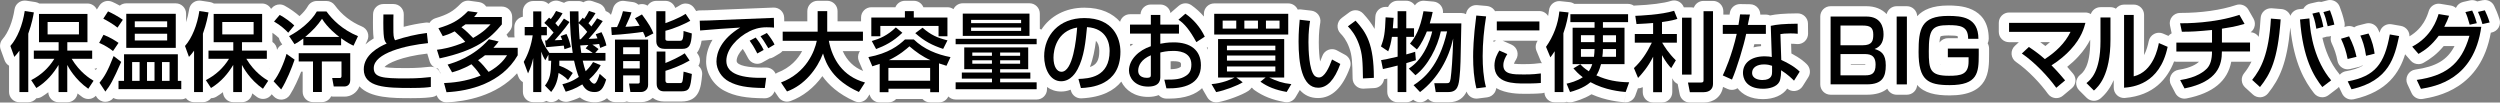
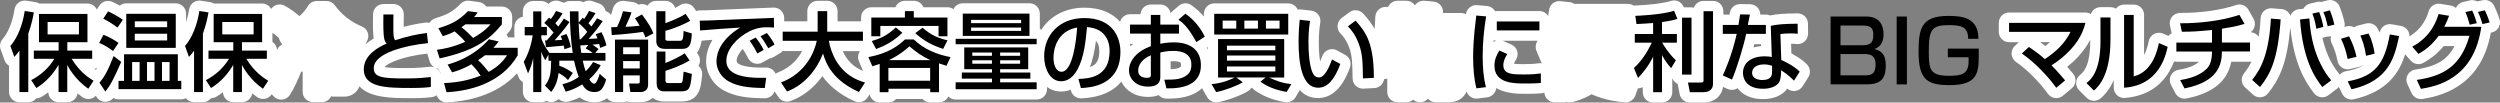
<svg xmlns="http://www.w3.org/2000/svg" id="_レイヤー_2" data-name="レイヤー 2" viewBox="0 0 725.8 29.77">
  <rect x="0" y="0" width="725.8" height="29.77" fill="#808080" stroke="none" />
  <defs>
    <style>
      .cls-1 {
        fill: #fff;
      }
    </style>
  </defs>
  <g id="logo_text" data-name="logo+text">
    <g>
      <g>
        <path class="cls-1" d="M390.54,15.93l-2.4-1.3c-.44-.24-.94-.36-1.43-.36-.36,0-.72.06-1.06.2-.82.31-1.46.96-1.75,1.78-.23.64-.45,1.17-.64,1.6-.22-1.31-.39-3.18-.39-5.62,0-2.94.27-4.65.44-5.68.13-.81-.08-1.63-.57-2.29-.49-.65-1.23-1.07-2.05-1.17l-3.02-.35c-.12-.01-.23-.02-.34-.02-.19,0-.39.02-.58.06-.47-1.05-1.51-1.79-2.74-1.79h-21.49c-1.66,0-3,1.34-3,3v.81c-1.08-1.25-2.31-2.37-3.64-3.3-.52-.36-1.12-.54-1.71-.54-.7,0-1.4.25-1.96.73l-2.03,1.75c-.13.11-.25.23-.36.36-.24-1.42-1.47-2.49-2.96-2.49h-2.75c-1.6,0-2.9,1.25-3,2.82h-3.05c-1.38,0-2.53.93-2.88,2.2-2.13-2.41-5.47-4.1-10.38-4.1-5.46,0-9.94,2.45-12.46,6.36-.15-.08-.3-.14-.46-.19V3.95c0-1.66-1.34-3-3-3h-19.37c-1.19,0-2.22.7-2.7,1.71-.49-.35-1.09-.56-1.74-.56h-6.99c-.45-1.1-1.52-1.87-2.78-1.87h-2.57c-1.26,0-2.34.77-2.78,1.87h-6.97c-1.66,0-3,1.34-3,3v1.1h-6.82v-2.97c0-1.66-1.34-3-3-3h-2.78c-1.66,0-3,1.34-3,3v2.97h-6.7l-.02-1.05c-.01-.81-.35-1.57-.94-2.13-.56-.53-1.3-.82-2.06-.82-.04,0-.08,0-.12,0-2.58.1-14.07.55-16.21.65l-.84.04c-1.46.07-2.97.13-4.35.13-.35,0-.69.07-1.02.19l-.57-.85c-.58-.87-1.53-1.34-2.5-1.34-.56,0-1.13.16-1.64.49-.39.26-.86.52-1.38.79-.4-1.19-1.52-2.05-2.85-2.05h-2.65c-1.07,0-2,.56-2.54,1.4-.48-.31-1.05-.47-1.62-.47-.34,0-.69.06-1.03.18-.45-.41-1.02-.68-1.63-.76l-2.47-.33c-.13-.02-.26-.03-.39-.03-1.37,0-2.58.94-2.91,2.3-.12.51-.33,1.12-.57,1.77-.28-.37-.64-.68-1.07-.89l-.48-.23c-.03-.13-.07-.27-.11-.39-.31-.85-.98-1.51-1.84-1.81l-1.88-.65c-.32-.11-.65-.17-.98-.17-.58,0-1.16.17-1.64.49-.43-.23-.91-.36-1.43-.36h-2.5c-.63,0-1.21.19-1.69.52l-1.3-.47c-.33-.12-.68-.18-1.01-.18-.83,0-1.64.35-2.21.97-.54-.52-1.28-.85-2.09-.85h-2.35c-1.66,0-3,1.34-3,3v1.57c-1.41.25-2.47,1.48-2.47,2.95v2.42c0,.21.03.42.07.62h-1.87c-.12-.28-.28-.54-.48-.77.32-.36.64-.74.96-1.12.44-.54.69-1.21.69-1.91v-2.15c0-1.66-1.34-3-3-3h-4.54c-.47-.7-1.23-1.18-2.09-1.3l-2.8-.38c-.13-.02-.27-.03-.4-.03-.8,0-1.58.32-2.15.91-2.13,2.19-3.71,3.1-7.32,4.2-.72.22-1.32.71-1.7,1.35-.25-.07-.51-.11-.77-.11-.12,0-.25,0-.37.02-2.11.26-4.21.67-6.36,1.23,0-1.87.01-2.94.03-3.53.03-.81-.28-1.6-.84-2.18-.56-.58-1.34-.91-2.16-.91h-2.92c-1.64,0-2.97,1.31-3,2.95-.06,3.41-.03,5.54.18,7.04-.9.53-1.69,1.11-2.38,1.73l.54-1.15c.35-.74.38-1.59.08-2.36-.29-.76-.89-1.37-1.65-1.69-3.22-1.34-5.87-3.42-7.88-6.17-.56-.78-1.47-1.23-2.42-1.23h-2.8c-1.09,0-2.09.59-2.62,1.54-.5.9-1.35,1.89-2.4,2.85-1.11-.97-2.74-2.17-4.33-3.03-.45-.24-.94-.36-1.43-.36-.85,0-1.69.36-2.28,1.05l-.21.25c-.51-.93-1.49-1.57-2.62-1.57h-13.99c-.34-.21-.73-.35-1.13-.42l-2.65-.4c-.15-.02-.3-.03-.45-.03-1.46,0-2.73,1.06-2.96,2.55-.2,1.3-.5,2.56-.88,3.72v-2.47c0-1.66-1.34-3-3-3h-14.37c-.71,0-1.37.25-1.88.66-.9-.49-1.74-.91-2.24-1.12-.38-.16-.78-.24-1.17-.24-.99,0-1.95.49-2.52,1.37l-.73,1.13c-.48-1.03-1.51-1.75-2.72-1.75h-13.99c-.34-.21-.73-.35-1.13-.42l-2.65-.4c-.15-.02-.3-.03-.45-.03-1.46,0-2.73,1.06-2.96,2.55-.55,3.56-1.84,6.78-3.46,8.62-.72.82-.94,1.97-.57,3.01l1.15,3.17c.24.66.7,1.21,1.29,1.56v7.61c0,1.66,1.34,3,3,3h2.57c.97,0,1.83-.46,2.38-1.17.53,0,1.06-.14,1.55-.44.66-.4,1.29-.83,1.89-1.3.05,1.61,1.37,2.91,3,2.91h2.53c1.51,0,2.76-1.11,2.97-2.56.44.37.91.72,1.41,1.07.51.35,1.11.54,1.72.54.19,0,.38-.02.57-.05.62-.12,1.17-.43,1.6-.88l.27.41c.53.81,1.42,1.31,2.39,1.34.04,0,.07,0,.11,0,.91,0,1.77-.41,2.34-1.12.44.25.95.39,1.49.39h18.22c.48,0,.93-.12,1.33-.33.55.71,1.4,1.17,2.37,1.17h2.57c.97,0,1.83-.46,2.38-1.17.53,0,1.06-.14,1.55-.44.66-.4,1.29-.83,1.89-1.3.05,1.61,1.37,2.91,3,2.91h2.53c1.51,0,2.76-1.11,2.97-2.56.44.37.91.72,1.41,1.07.51.35,1.11.54,1.72.54.19,0,.38-.02.57-.05.8-.15,1.5-.62,1.94-1.3v-.02s.58.61.58.61c.57.62,1.37.96,2.2.96.09,0,.18,0,.27-.01.93-.08,1.76-.59,2.26-1.38,1.32-2.07,2.49-4.76,3.26-6.73h.43v5.85c0,1.66,1.34,3,3,3h2.57c1.19,0,2.22-.69,2.7-1.69.24.06.49.09.75.09h3.17c1.75,0,3.57-1.05,4.29-2.99,3.1,3.43,9.76,3.44,14.99,3.44,3.58,0,5.15-.17,6.21-.34.46-.07.87-.25,1.23-.5.4,1.23,1.55,2.06,2.84,2.06.05,0,.1,0,.15,0,5.3-.26,14.29-1.77,20.35-8.44l.38,1.01c.25.67.72,1.21,1.31,1.55v2.83c0,1.66,1.34,3,3,3h2.35c.53,0,1.03-.14,1.46-.38.43.23.92.35,1.41.35.06,0,.12,0,.19,0,.75-.05,1.44-.37,1.96-.9.57.53,1.34.83,2.14.83.29,0,.58-.04.87-.12.73-.21,1.79-.52,3.17-1.17,1.17.95,2.59,1.42,4.31,1.42,1.54,0,2.69-.48,3.56-1.18.55.68,1.38,1.13,2.33,1.13h2.37c.37,0,.72-.07,1.05-.19.33.12.68.19,1.05.19h3.22c1.17,0,2.35-.44,3.26-1.24.87.68,2,1.07,3.31,1.07h4.95c5.34,0,5.73-4.12,6.08-7.76.1-1.02-.33-1.99-1.08-2.61.17-.28.3-.59.38-.92.18-.81.02-1.66-.45-2.34l-.36-.53c.81-1.04,1.17-2.35,1.35-3.51,1.11-.09,2.17-.18,3.17-.26-1.53,2.49-1.86,4.79-1.86,6.31,0,3.46,2.15,6.88,5.35,8.51,2.96,1.53,6.23,2.13,11.68,2.16h.01c1.3,0,2.42-.83,2.83-2.02l1.13,1.67c.57.85,1.51,1.33,2.49,1.33.34,0,.68-.06,1.02-.18,3.58-1.3,6.81-3.86,9.25-7.23,1.75,2.46,4.61,5.18,9.38,7.3.39.18.81.26,1.22.26.99,0,1.95-.49,2.52-1.37l.58-.9c.3,1.34,1.49,2.35,2.92,2.35h2.55c.89,0,1.69-.39,2.24-1h7.65c.55.61,1.35,1,2.24,1h2.55c1.2,0,2.23-.71,2.71-1.74.54.55,1.3.89,2.13.89h23.52c1.66,0,3-1.34,3-3v-.64c1.13.83,2.49,1.32,4.1,1.32.82,0,1.78-.13,2.77-.54l.08.31c.36,1.31,1.55,2.21,2.89,2.21.05,0,.1,0,.15,0,5.98-.29,9.52-2.31,11.58-4.86,1.21,2.47,3.85,4.44,7.78,4.44,1.16,0,2.19-.18,3.07-.52.54.61,1.32,1,2.18,1.02.24,0,.49,0,.73,0,4.93,0,7.91-1.32,9.71-3.05.05.11.08.22.14.33l1.35,2.32c.54.94,1.54,1.49,2.59,1.49.18,0,.37-.02.55-.05,2.74-.51,7.01-2.11,8.8-3.29.36-.24.66-.55.88-.9h.19c.19.26.42.49.69.68,2.54,1.79,5.18,2.83,8.83,3.48.17.03.35.05.52.05,1.05,0,2.03-.55,2.58-1.47l1.24-2.1c1.36,1.56,3.12,2.34,5.29,2.34,4,0,7.12-2.98,9.27-8.87.51-1.4-.08-2.96-1.39-3.67ZM27.41,20c.28-.06.54-.17.78-.3-.12.22-.23.42-.34.6-.14-.1-.28-.19-.44-.3ZM78.18,20.05s-.04-.03-.07-.05c.04,0,.08-.03.12-.04-.02.03-.03.06-.05.08ZM80.44,14.47c-.08-.96-.58-1.8-1.35-2.29v-2.67c.77.53,1.4,1.06,1.89,1.53.07.39.23.77.45,1.11l.51.77c-.69.31-1.21.87-1.51,1.56ZM125.07,19.37c-.11,0-.22,0-.33.02-1.29.14-3.43.38-6.86.38-1.53,0-4.83,0-6.24-.31.77-1.03,4.98-3.07,12.4-3.9l.7,2.27c.35,1.13,1.32,1.92,2.43,2.08.05.11.1.22.17.33l.59,1.03s-.04.02-.07.03c-.17-.44-.43-.85-.79-1.17-.55-.5-1.27-.76-2.01-.76ZM225.66,21.14c-.18.07-.34.16-.5.26-.13-.29-.29-.57-.5-.81-.57-.63-1.38-.99-2.23-.99-.03,0-.06,0-.09,0-.47.01-.93.02-1.38.02-3.28,0-7.1-.51-7.1-1.95,0-1.05.69-2.31,1.78-3.47.42.62.86,1.35,1.55,2.69.37.72,1.02,1.27,1.8,1.5.29.09.58.13.87.13.5,0,1-.13,1.45-.38l1.85-1.03c.08-.04.16-.09.23-.14.41-.05.82-.18,1.2-.41l1.8-1.07c.3-.18.55-.4.76-.66.03,0,.05,0,.07,0h5.65c-1.19,2.26-3.35,4.82-7.22,6.29ZM244.67,14.85h4.99c-.07.1-.14.2-.2.31-.43.8-.47,1.76-.11,2.6l1.15,2.67c.03.06.07.12.1.18-2.71-1.07-4.69-3-5.93-5.76ZM316.42,19.45c.94-2.43,1.42-5.04,1.75-7.6.57.57.98,1.47.98,2.92,0,2.81-.86,4.09-2.73,4.68ZM328.17,13.44c-.02-.23-.05-.46-.08-.69h.9c-.29.22-.56.45-.82.69ZM342.82,19.38s-.07.06-.25.16c-.54.32-1.13.5-2.71.56v-2.31c.22-.01.47-.02.72-.02,2.3,0,2.3.54,2.3.97s-.07.63-.06.63ZM350.35,13.85l.28-.18v.74c-.09-.19-.17-.38-.28-.56Z" />
        <path class="cls-1" d="M520.08,15.5l-.09-2.8c.58,0,1,.03,1.66.09.09,0,.18.01.27.01.75,0,1.48-.28,2.03-.79.62-.57.97-1.39.97-2.23l-.03-2.92c0-.8-.33-1.56-.9-2.12-.56-.55-1.31-.86-2.1-.86h-.03c-4.35.05-6.05.22-7.98.61-.37-.16-.78-.26-1.21-.26h-1.62c0-.67-.23-1.33-.65-1.87-.56-.7-1.4-1.12-2.3-1.13,0,0-2.91-.05-2.93-.05-1.49,0-2.76,1.1-2.97,2.58-.02.16-.04.31-.07.47h-1.81v-.97c0-1.66-1.34-3-3-3h-2.75c-1.29,0-2.39.81-2.81,1.95-.22-.05-.45-.08-.69-.08h-2.22l-.05-.12c-.47-1.16-1.59-1.88-2.78-1.88-.3,0-.61.05-.91.14-2.08.66-5.88,1.15-10.49,1.34-.1,0-.19.03-.29.04-.48-.33-1.06-.52-1.69-.52h-15.58c-.41-.28-.88-.46-1.39-.51l-2.67-.28c-.1-.01-.21-.02-.31-.02-.69,0-1.36.24-1.9.67-.62.5-1.01,1.23-1.09,2.02-.06.55-.15,1.1-.25,1.64-.53-.86-1.47-1.44-2.55-1.44h-12.37c-.17,0-.33.01-.49.04-.07-.12-.15-.24-.24-.36-.51-.66-1.28-1.07-2.11-1.15l-2.85-.25c-.09,0-.18-.01-.26-.01-1.49,0-2.77,1.1-2.97,2.6,0,.01,0,.02,0,.03-.42-.21-.87-.33-1.35-.33h-5.34c.08-.75-.12-1.5-.57-2.11-.51-.69-1.3-1.13-2.16-1.21l-2.67-.23c-.08,0-.17-.01-.25-.01-1.02,0-1.95.52-2.5,1.34-.54-.81-1.46-1.34-2.5-1.34h-2.52c-1.24,0-2.3.75-2.76,1.81l-.52-.03c-.06,0-.13,0-.19,0-.74,0-1.46.27-2.01.77-.6.54-.96,1.3-.99,2.11-.06,1.51-.12,2.62-.21,3.52-.9-1.63-2.02-3.05-3.33-4.47-.59-.63-1.39-.96-2.2-.96-.62,0-1.25.19-1.79.59l-2.22,1.65c-.7.52-1.14,1.32-1.21,2.19-.06.87.25,1.72.87,2.34.68.69,1.69,1.85,2.51,4.1.85,2.29.91,4.27.99,8.95.01.82.36,1.59.96,2.15.56.52,1.29.8,2.04.8.05,0,.11,0,.17,0l3.17-.17c1.45-.08,2.6-1.18,2.79-2.58.1-.01.21-.01.31-.03.2-.04.41-.09.62-.14v3.88c0,1.66,1.34,3,3,3h2.52c.77,0,1.47-.29,2-.76.56.5,1.28.76,2,.76.64,0,1.28-.2,1.82-.62.17-.13.33-.25.49-.38.55.62,1.36,1,2.24,1h3.72c2.94,0,4.44-1.43,5.24-3.12.41,1.22,1.55,2.05,2.83,2.05.12,0,.25,0,.38-.02l2.77-.35c.86-.11,1.62-.58,2.11-1.29.29-.42.46-.91.5-1.4,2.85,1.67,6.66,1.67,8.39,1.67,1.07,0,3.06,0,4.85-.16.27-.02.52-.09.76-.18.09,1.57,1.39,2.82,2.98,2.82h2.53c.34,0,.66-.06.96-.16.31.1.63.16.96.16.25,0,.51-.03.76-.1.89-.23,3.22-.85,5.48-2.25,4.14,1.85,8.17,2.21,9.61,2.34l.29-2.99-.27,2.99c.09,0,.18.01.27.01,1.25,0,2.38-.78,2.82-1.98l.76-2.1s.01,0,.02,0c.48,0,.95-.12,1.38-.33v1.46c0,1.66,1.34,3,3,3h2.57c1.66,0,3-1.34,3-3v-3.99s.03,0,.04,0c.29.71.84,1.28,1.53,1.6,0,.06.02.12.03.17l.55,2.8c.28,1.41,1.51,2.42,2.94,2.42h4.05c3.01,0,5.18-1.83,5.59-4.54l1.35.61c.39.18.81.26,1.23.26.36,0,.73-.07,1.07-.2.2-.08.39-.18.57-.29,1.39,1.85,3.82,3.17,7.4,3.17,3.14,0,5.73-1.15,7.03-3.06.54.46,1.23.71,1.94.71.11,0,.22,0,.34-.02.91-.1,1.72-.61,2.2-1.39l1.65-2.62c.76-1.2.54-2.79-.48-3.78-.64-.62-1.75-1.68-4.47-3.11ZM433.59,12.21c.01-.18.02-.35.04-.53.24.08.49.12.75.14-.28.09-.54.22-.78.39ZM447.34,18.32c-.13,0-.27,0-.4.03-.71.1-2.02.27-4.52.27-.9,0-2.15,0-2.9-.11.12-.39.37-.82.62-1.21.46-.74.58-1.64.33-2.47s-.85-1.51-1.65-1.87l-2.3-1.02c-.09-.04-.19-.08-.28-.11h10.18s-.02.03-.03.04c-.59.84-.71,1.93-.32,2.89l1.27,3.05c.08.2.21.37.33.55-.11-.01-.22-.03-.33-.03ZM509.08,13.75c.08-.32.17-.62.24-.92h1.94l.02.56c-.78.06-1.51.18-2.2.36Z" />
-         <path class="cls-1" d="M577.37,11.25c0-9.65-8.88-9.65-11.8-9.65-4.54,0-7.3,1.25-8.97,3.1-.06-1.61-1.37-2.9-2.99-2.9h-2.97c-1.41,0-2.59.98-2.91,2.29-1.39-1.46-3.41-2.29-5.87-2.29h-10.4c-1.66,0-3,1.34-3,3v19.7c0,1.66,1.34,3,3,3h10.55c2.54,0,4.51-.59,5.91-1.75.47,1.03,1.51,1.75,2.72,1.75h2.97c1.6,0,2.89-1.25,2.98-2.83,2.08,2.37,5.33,3.03,9.46,3.03,11.42,0,11.42-7.1,11.42-11.8v-1.8c0-.55-.15-1.07-.41-1.52.2-.4.31-.85.31-1.33ZM541.53,18.87h-4.2v-.17s4.06,0,4.2,0c0,.02,0,.14,0,.17ZM563.29,18.72s0,0,0,0c-.02-.04-.05-.09-.07-.15.05.06.11.12.17.18-.06-.02-.09-.03-.1-.03ZM565.5,11.1c-1.01,0-1.9.5-2.44,1.26.1-1.31.26-1.7.33-1.8.04-.03.46-.26,2.29-.26,1.4,0,2.29.07,2.66.21.02.1.06.28.06.58h-2.9Z" />
        <path class="cls-1" d="M725.66,5.63c-.58-1.85-1.08-2.92-1.55-3.91-.5-1.07-1.57-1.72-2.71-1.72-.22,0-.44.02-.66.07l-1.56.35c-.44-.24-.94-.38-1.45-.38-.22,0-.44.02-.67.08l-1.97.45c-.88.2-1.62.78-2.02,1.59-.02.05-.05.1-.07.15-.42-.36-.93-.61-1.48-.7l-3.05-.5c-.16-.03-.32-.04-.48-.04-1.29,0-2.47.85-2.87,2.12-.43,1.39-1.56,4.98-5.61,7.36.02-.62-.15-1.23-.5-1.75-.46-.68-1.17-1.14-1.97-1.28l-2.7-.47c-.18-.03-.35-.05-.52-.05-1.42,0-2.69,1.02-2.95,2.47,0,.01,0,.03,0,.04-.17-.4-.35-.78-.55-1.16-.52-1.01-1.56-1.62-2.66-1.62-.24,0-.49.03-.74.09l-2.37.6c-.39.1-.76.28-1.08.52-.44-.25-.95-.38-1.46-.38-.28,0-.57.04-.86.12l-.51.15c.1-.42.12-.86.02-1.31-.42-1.94-1-3.56-1.41-4.61-.46-1.18-1.58-1.91-2.8-1.91-.25,0-.51.03-.76.1l-1.76.46c-.2-.04-.4-.06-.6-.06-.22,0-.44.02-.67.08l-1.97.45c-.84.19-1.56.74-1.97,1.5l-1.29.14c-1.16.13-2.09.9-2.48,1.92-.39-1.07-1.37-1.86-2.58-1.96l-2.83-.23c-.08,0-.16,0-.24,0-.72,0-1.42.26-1.97.74-.61.53-.98,1.29-1.02,2.09-.12,2.08-.31,3.88-.56,5.46-.51-.77-1.36-1.29-2.34-1.34.46-.33.82-.8,1.03-1.34.33-.84.26-1.79-.19-2.58l-1.5-2.62c-.55-.96-1.55-1.51-2.61-1.51-.32,0-.64.05-.95.16-4.41,1.48-10.15,2.29-16.16,2.29h-.11c-.91,0-1.76.41-2.33,1.11-.57.7-.79,1.63-.6,2.51l.49,2.3c-.36.19-.68.44-.94.75l-1.58-.68c-.37-.16-.76-.23-1.15-.23-.5,0-1,.12-1.45.36-.8.42-1.38,1.21-1.55,2.11-.22,1.13-.62,2.65-1.34,4.02V4.33c0-1.66-1.34-3-3-3h-2.8c-.98,0-1.84.47-2.39,1.19-.46-.28-.99-.44-1.56-.44h-2.9c-1.3,0-2.4.84-2.82,2-.46-.28-.99-.45-1.54-.45h-22.17c-1.66,0-3,1.34-3,3v2.62c0,1.66,1.34,3,3,3h2.82l-1.16,1.07c-.67.62-1.02,1.51-.95,2.42.07.91.54,1.74,1.3,2.25,3.58,2.45,7.23,6.41,9.25,9.24.49.68,1.23,1.13,2.06,1.23.13.02.25.02.38.02.7,0,1.38-.24,1.92-.7l2.57-2.15c.61-.51,1-1.25,1.07-2.05s-.18-1.59-.7-2.2l-.29-.34c-.38-.45-.85-1.01-1.41-1.64,1.2-.96,2.3-1.97,3.22-2.98,1.63-1.76,2.71-3.43,3.46-4.89v.47c0,7.38-2.12,9.09-2.96,9.76-.66.53-1.07,1.32-1.12,2.18-.05.85.27,1.68.87,2.28l2.17,2.17c.58.58,1.35.88,2.12.88.72,0,1.43-.26,2.01-.77.78-.7,2.41-2.17,3.74-5.24v2.19c0,.84.35,1.64.97,2.21.56.51,1.28.79,2.03.79.08,0,.17,0,.25-.01,8.34-.7,12.35-5.58,14.27-10.59.21.05.43.08.66.08h6.57c-.68.65-2.35,1.79-5.92,2.33-.96.15-1.79.75-2.23,1.61-.44.87-.43,1.89.02,2.75l1.27,2.42c.53,1,1.56,1.6,2.65,1.6.19,0,.39-.02.59-.06,7.65-1.52,11.93-5.03,12.99-10.66h5.44c.15,0,.29-.02.43-.04-.67,1.4-1.41,2.48-2.16,3.41-.99,1.23-.85,3.03.32,4.1l2.27,2.07c.55.51,1.28.78,2.02.78.08,0,.16,0,.24,0,.83-.07,1.59-.47,2.11-1.12,3.36-4.21,5.53-8.8,6.47-19.14,1.09,10.45,4.24,15.69,6.91,19.11.59.76,1.47,1.15,2.37,1.15.63,0,1.27-.2,1.81-.61l2.57-1.95c.17-.13.33-.28.46-.44l.93,1.94c.51,1.06,1.57,1.71,2.71,1.71.22,0,.44-.02.66-.07,9.85-2.22,13.25-7.78,14.92-13.07l1.6,1.84c.59.68,1.42,1.03,2.27,1.03.51,0,1.03-.13,1.5-.4,2.04-1.17,3.85-2.49,5.83-4.85h3.14c-2.08,4.08-5.43,5.98-11.39,6.83-.94.13-1.77.71-2.22,1.54-.45.84-.48,1.84-.07,2.7l1.22,2.6c.5,1.06,1.57,1.72,2.71,1.72.17,0,.34-.01.51-.04,4.23-.73,16.87-2.9,19.77-19.23l.33-.07c.82-.19,1.52-.7,1.94-1.43s.51-1.59.26-2.39ZM593.82,13.36c-.44-.34-.93-.71-1.49-1.12h2.81c-.41.38-.85.75-1.32,1.12ZM681.04,20.67c-.69.13-1.31.5-1.76,1.03-.07-.1-.13-.21-.21-.31-2.67-3.19-4.09-7.1-4.83-10.41l1.06-.28c.09-.02.17-.05.25-.08.07,0,.15,0,.22,0,.24,0,.48-.03.72-.09l.26-.06c-.19.69-.13,1.42.18,2.07.82,1.71,1.36,3.34,1.68,5.11.15.81.62,1.53,1.32,1.98.49.32,1.06.49,1.64.49.24,0,.47-.03.71-.08l2.57-.62c.35-.09.68-.23.96-.42.05.02.1.04.16.06-1.28.75-2.88,1.25-4.93,1.63Z" />
      </g>
      <g>
        <path d="M5.63,14.72c-.5.72-.85,1.12-1.47,1.8l-1.15-3.17c2.03-2.3,3.55-6.07,4.17-10.15l2.65.4c-.2,1.12-.55,3.17-1.62,6.17v16.95h-2.57v-12ZM9.07,23.25c2.77-1.42,5.07-3.5,6.7-6.17h-5.95v-2.38h7.2v-2.45h-5.7V4.05h14.07v8.2h-5.85v2.45h7.22v2.38h-5.95c2.38,3.92,5.17,5.65,6.35,6.37l-1.53,2.32c-3.9-2.72-5.75-6.25-6.1-6.92v7.87h-2.53v-7.87c-1.45,2.4-3.4,4.85-6.45,6.7l-1.5-2.3ZM13.82,6.38v3.6h9.1v-3.6h-9.1Z" />
        <path d="M30.04,10.1c2.2.85,3.62,1.85,4.37,2.35l-1.6,2.37c-.9-.7-2.3-1.67-4.02-2.37l1.25-2.35ZM35.19,17.97c-2.45,5.55-3.15,6.75-4.6,8.62l-1.7-2.57c1.4-1.72,2.35-3.27,4.1-7.75l2.2,1.7ZM31.36,3.3c1,.43,3.27,1.65,4.3,2.45l-1.55,2.27c-1.5-1.2-3.25-2.15-4.12-2.6l1.38-2.12ZM36.01,15.75h15.62v7.72h1v2.4h-18.22v-2.4h1.6v-7.72ZM51.03,13.9h-14.37V4h14.37v9.9ZM38.36,18.02v5.45h2.17v-5.45h-2.17ZM39.13,6.2v1.7h9.4v-1.7h-9.4ZM48.53,9.8h-9.4v1.95h9.4v-1.95ZM42.68,18.02v5.45h2.18v-5.45h-2.18ZM47.03,18.02v5.45h2.2v-5.45h-2.2Z" />
        <path d="M56.33,14.72c-.5.72-.85,1.12-1.47,1.8l-1.15-3.17c2.03-2.3,3.55-6.07,4.17-10.15l2.65.4c-.2,1.12-.55,3.17-1.62,6.17v16.95h-2.57v-12ZM59.78,23.25c2.77-1.42,5.07-3.5,6.7-6.17h-5.95v-2.38h7.2v-2.45h-5.7V4.05h14.07v8.2h-5.85v2.45h7.22v2.38h-5.95c2.38,3.92,5.17,5.65,6.35,6.37l-1.53,2.32c-3.9-2.72-5.75-6.25-6.1-6.92v7.87h-2.53v-7.87c-1.45,2.4-3.4,4.85-6.45,6.7l-1.5-2.3ZM64.53,6.38v3.6h9.1v-3.6h-9.1Z" />
-         <path d="M85.53,17.32c-.8,2.35-2.32,6.17-3.9,8.65l-2.2-2.37c1.47-1.72,3.07-5.45,3.75-7.95l2.35,1.67ZM81.21,4.33c1.52.82,3.25,2.12,4.22,3.05l-1.75,2.12c-.75-.8-2.12-2.1-4.12-3.25l1.65-1.92ZM102.63,13.27c-.8-.38-1.95-.95-3.6-2.17v2.05h-10.97v-1.97c-1.22.9-1.85,1.25-2.55,1.65l-1.58-2.35c3.03-1.55,6.5-4.37,8.05-7.15h2.8c1.67,2.3,4.52,5.25,9.15,7.17l-1.3,2.77ZM101.68,15.45v7.8c0,1.83-1.52,1.85-1.62,1.85h-3.17l-.45-2.45h2.22c.48,0,.48-.45.48-.58v-4.22h-5.7v8.85h-2.57v-8.85h-4.15v-2.4h14.97ZM98.51,10.72c-.68-.5-3.47-2.7-5.02-5.27-1.3,1.92-2.6,3.35-4.88,5.27h9.9Z" />
        <path d="M114.23,4.2c-.02.75-.05,2.25-.02,5.17.02,1.6.33,2.05.5,2.32,3.03-1,6.02-1.72,9.22-2.12l.33,2.95c-6.4.65-15.75,2.85-15.75,7.25,0,2.72,2.52,3,9.37,3,3.6,0,5.85-.25,7.2-.4v2.87c-.8.12-2.15.3-5.75.3-7.15,0-13.72-.12-13.72-5.42,0-4.22,4.45-6.55,6.65-7.47-.7-.8-1.07-1.23-.95-8.45h2.92Z" />
        <path d="M127.27,8.2c3.77-1.15,5.92-2.22,8.6-4.97l2.8.38c-.35.52-.5.72-1.02,1.32h8.05v2.15c-3.42,4.15-7.37,7.55-18.07,9.87l-.78-2.5c1.4-.17,4.32-.6,8.22-2.3-.77-.95-1.55-1.67-3.07-3.05-1.52.8-2.5,1.1-3.45,1.4l-1.27-2.3ZM128.89,24.12c2.15-.1,6.2-.35,10.65-2.17-1.07-1.65-2.15-2.75-2.67-3.3-2.55,1.47-4.47,2.02-5.62,2.35l-1.3-2.25c1.85-.55,7.55-2.22,12-7.35l2.82.65c-.38.5-.7.95-1.52,1.83h7.05v2.17c-4.65,8.1-13.97,10.4-20.67,10.72l-.72-2.65ZM135.14,7.07c-.18.15-.6.45-1.18.83,1.22.92,2.33,2,3.4,3.12,3.2-1.8,4.47-3.3,5.05-3.95h-7.27ZM140.79,16.05c-.62.5-.93.73-2,1.42,1.15,1.03,2.05,2.12,3.07,3.4,3.38-1.85,4.72-3.87,5.35-4.82h-6.42Z" />
        <path d="M164.92,23.25c-1-1.12-2.38-1.87-2.75-2.07-.4,3-1.22,4.3-2.15,5.52l-1.8-1.85c1.5-2,1.72-3.45,1.8-7.22h-.8v-1.75l-.92,1.62c-.38-.65-.75-1.3-1.15-2.52v11.75h-2.35v-9.87c-.38,1.65-.62,2.52-1.5,4.45l-1.25-3.35c1.35-2.32,2.22-5.02,2.6-7.7h-2.32v-2.42h2.47V3.3h2.35v4.52h1.62v2.42h-1.62v.9c.25.67.82,2.2,2.35,4.22h6.77c-.47-2.92-.83-7.37-.83-12.07h2.5c0,1.15,0,1.8.05,3.27l1.2-1.42c.22.23.3.28.4.38.55-.75.92-1.37,1.42-2.35l1.88.65c-.38.62-.85,1.47-2.05,2.92.3.33.55.58.85.95,1-1.32,1.37-1.92,1.65-2.37l1.65.8c-1.7,2.42-1.92,2.7-4.1,5.17,1.45-.05,1.88-.07,2.57-.15-.22-.55-.32-.8-.5-1.2l1.67-.6c.97,1.9,1.27,3.25,1.42,3.85l-1.8.72c-.18-.72-.22-.88-.3-1.15-.65.1-1.37.15-1.97.2.53.33.65.42,1.8,1.28l-.97,1.12h2.97v2.25h-6.6c.25,1.2.6,2.42.85,3.07,1.22-1.2,1.67-1.92,2.15-2.67l2.22.92c-.48.85-1.38,2.4-3.32,4.07.27.5.85,1.3,1.47,1.3s1.25-1.85,1.55-2.87l1.88,1.67c-.88,2.9-1.8,3.62-3.35,3.62-1.77,0-2.77-.75-3.57-2.22-2.27,1.4-3.8,1.82-4.82,2.12l-.97-2.17c1-.25,2.6-.62,4.77-2.12-.38-.92-.92-2.6-1.38-4.72h-4.27c0,.6,0,.92-.02,1.45,1.9.67,3.1,1.52,3.92,2.12l-1.38,2.05ZM158.72,11.75c.47-.5,1.03-1.12,2-2.3-.38-.45-1.35-1.62-2.7-2.8l1.38-1.52c.22.17.4.3.52.4.6-.75.97-1.32,1.52-2.35l1.88.67c-.43.75-1,1.72-2.1,2.87.28.3.52.58.85,1,.88-1.17,1.22-1.7,1.65-2.33l1.62,1c-1.48,2.17-4.1,5.07-4.3,5.3.62-.03,1.58-.05,2.18-.1-.18-.48-.28-.75-.45-1.12l1.7-.6c.67,1.37,1.02,2.67,1.25,3.8l-1.85.62c-.05-.38-.1-.62-.2-1.05-.1,0-4.72.42-5.15.47l-.28-1.97h.47ZM170.47,9.25c-.78-1.05-1.6-1.8-2.47-2.52.03,1.12.15,3.32.27,4.67h.33c1.12-1.17,1.6-1.77,1.88-2.15ZM170.84,13.05c-.3.03-2.25.15-2.38.15.1.9.25,1.87.3,2.17h3.32c-.87-.62-1.2-.88-2.05-1.32l.8-1Z" />
        <path d="M187.38,10.87c-.17-.47-.28-.75-.7-1.62-1.55.25-5.97.77-9.07.92l-.17-2.27c.75-.03.85-.03,1.7-.05.7-1.47,1.38-3.15,1.72-4.6l2.47.33c-.4,1.27-.68,1.88-1.75,4.2.28,0,2.72-.12,4.12-.3-.58-1.03-.97-1.58-1.35-2.17l2.02-1.12c2.1,2.85,2.75,4.02,3.32,5.5l-2.32,1.2ZM178.54,11.5h9.62v13.15c0,1.6-1.35,2.05-1.93,2.05h-3.22l-.38-2.45h2.58c.32,0,.52-.1.52-.45v-1.92h-4.82v4.82h-2.37v-15.2ZM180.91,13.72v2.02h4.82v-2.02h-4.82ZM180.91,17.72v2.15h4.82v-2.15h-4.82ZM193.18,3.25v3.47c.77-.28,3.77-1.33,5.87-2.7l1.35,2.02c-1.72.95-4.47,2.2-7.22,2.9v2.32c0,.2,0,.58.67.58h3.45c.7,0,1.1,0,1.15-2.85l2.4.72c-.15,3.32-.72,4.47-2.72,4.47h-5.22c-2.2,0-2.37-1.65-2.37-2.12V3.25h2.65ZM190.63,14.97h2.55v3.32c1.05-.4,3.9-1.65,5.6-2.82l1.43,2.1c-2.25,1.32-5.2,2.45-7.02,3v2.8c0,.6.35.75.7.75h3.42c.83,0,.88,0,1.15-3.32l2.4.67c-.4,4.15-.7,5.05-3.1,5.05h-4.95c-2.17,0-2.17-1.8-2.17-2.3v-9.25Z" />
        <path d="M224.71,8.02c-.52-.05-1.1-.1-2.17-.1-2.25,0-3.77.6-4.95,1.17-3.55,1.77-6.72,5.2-6.72,8.57,0,3.8,4.37,5.15,11.57,4.92l-.4,2.97c-5.37-.03-8.05-.65-10.32-1.83-2.25-1.15-3.72-3.52-3.72-5.85,0-2.57,1.32-6.47,6.9-9.87-3.9.22-7.77.52-11.65.85l-.1-2.85c1.72,0,3.6-.1,5.32-.17,2.15-.1,13.62-.55,16.2-.65l.05,2.82ZM219.86,15.52c-1-1.95-1.57-2.8-2.22-3.7l1.75-.92c.67.83,1.58,2.05,2.32,3.6l-1.85,1.03ZM223.06,14c-1.37-2.27-1.55-2.52-2.27-3.47l1.85-.95c.82,1,1.88,2.52,2.22,3.35l-1.8,1.08Z" />
        <path d="M226.73,23.95c7.42-2.82,9.77-9.1,10.4-12.1h-9.9v-2.65h10.15V3.23h2.78v5.97h10.37v2.65h-9.9c1.02,5.32,4,10.32,10.5,12.1l-1.77,2.75c-7.57-3.37-9.57-8.2-10.42-11.17-1.72,4.55-5.4,9.2-10.45,11.02l-1.75-2.6Z" />
        <path d="M255.38,18.55c-.78.27-1.3.45-2.12.7l-1.15-2.67c5.82-1.08,8.75-3.35,10.62-5.12h2.57c2.88,2.8,6.7,4.37,10.65,5.12l-1.17,2.52c-.6-.17-1.27-.38-2.17-.7v8.37h-2.55v-1h-12.12v1h-2.55v-8.22ZM262.72,3.23h2.57v1.87h9.77v5.42h-2.58v-3h-16.9v3h-2.62v-5.42h9.75v-1.87ZM261.97,9.52c-2.65,2.58-5.22,3.82-7.62,4.72l-1.25-2.33c2.28-.65,4.6-1.62,6.97-3.95l1.9,1.55ZM257.92,19.72v3.72h12.12v-3.72h-12.12ZM270.1,17.45c-2.22-.98-4.22-2.4-6.07-4-.8.7-2.85,2.55-5.97,4h12.05ZM273.82,14.2c-3.17-1.05-5.45-2.22-8.1-4.57l2.1-1.58c2.47,2.12,4.27,2.92,7.25,3.67l-1.25,2.47Z" />
        <path d="M277.44,11.27h23.52v1.57h-23.52v-1.57ZM298.51,13.77v6.32h-8.15v.97h8.77v1.77h-8.77v1.07h10.6v2h-23.52v-2h10.55v-1.07h-8.75v-1.77h8.75v-.97h-8.05v-6.32h18.57ZM279.51,3.95h19.37v6.47h-19.37V3.95ZM281.93,5.77v.95h14.52v-.95h-14.52ZM281.93,8v.97h14.52v-.97h-14.52ZM282.28,15.25v.95h5.7v-.95h-5.7ZM282.28,17.5v1h5.7v-1h-5.7ZM290.36,15.25v.95h5.8v-.95h-5.8ZM290.36,17.5v1h5.8v-1h-5.8Z" />
        <path d="M313.08,22.92c2.97-.12,9.07-.4,9.07-8.15,0-1.97-.68-6.52-6.57-6.9-.4,4.15-.82,8.62-2.72,12.2-.42.77-1.9,3.52-4.8,3.52-3.27,0-4.92-3.75-4.92-7.25,0-6.02,4.25-11.1,11.67-11.1,8.3,0,10.47,5.7,10.47,9.8,0,9.92-8.87,10.4-11.47,10.52l-.72-2.65ZM305.85,16.72c0,2.7,1.05,4.12,2.3,4.12,3.35,0,4.32-9.35,4.57-12.85-5.97,1.05-6.87,6.52-6.87,8.72Z" />
        <path d="M334.11,4.33h2.75v2.82h5.42v2.6h-5.42v2.95c.78-.15,2.02-.4,3.92-.4,4.72,0,7.87,2.17,7.87,6.65,0,5.6-5.05,6.82-10.02,6.7l-.6-2.52c3.25.03,4.65-.15,6.07-1,1-.58,1.78-1.4,1.78-3.38,0-3.97-4.25-3.97-5.3-3.97-1.92,0-3.12.33-3.72.47v6.97c0,.85,0,2.92-3.55,2.92-3.97,0-5.55-2.72-5.55-4.65,0-3.15,2.8-5.9,6.35-7.07v-3.67h-6.05v-2.6h6.05v-2.82ZM334.11,16.05c-2.82,1.2-3.67,3.02-3.67,4.47,0,1.97,1.95,2.07,2.5,2.07,1.17,0,1.17-.4,1.17-.88v-5.67ZM344.15,3.98c2.3,1.6,4.35,3.95,5.62,6.67l-2.45,1.57c-1.95-3.55-3.45-5.35-5.2-6.5l2.03-1.75Z" />
        <path d="M351.73,24.42c3-.22,5.75-1.37,6.7-1.92h-4.8v-11.15h19.2v11.15h-4.38c2.28,1.08,3.9,1.65,6.45,1.92l-1.35,2.27c-3.25-.57-5.5-1.47-7.62-2.97l1.5-1.23h-8.5l1.85,1.4c-1.33.88-5.17,2.37-7.7,2.85l-1.35-2.32ZM352.51,4h21.49v6.02h-21.49v-6.02ZM354.96,8.3h3.95v-2.32h-3.95v2.32ZM356.21,14.6h14.05v-1.35h-14.05v1.35ZM356.21,17.6h14.05v-1.47h-14.05v1.47ZM356.21,20.75h14.05v-1.45h-14.05v1.45ZM361.26,8.3h3.95v-2.32h-3.95v2.32ZM367.53,8.3h3.95v-2.32h-3.95v2.32Z" />
        <path d="M380.34,6.07c-.18,1.1-.47,2.97-.47,6.15,0,2.45.2,7.9,1.67,9.65.25.3.75.62,1.38.62,1.6,0,2.9-2.75,3.8-5.22l2.4,1.3c-1.7,4.65-3.8,6.9-6.45,6.9-4.72,0-5.67-7.12-5.67-13.42,0-2.8.22-5.15.33-6.32l3.02.35ZM395.69,22.77c-.07-4.7-.12-7.12-1.17-9.95-.95-2.6-2.18-4.15-3.2-5.17l2.22-1.65c3.12,3.37,5.32,6.77,5.32,16.6l-3.17.17Z" />
-         <path d="M404.1,10.7c-.25,1.7-.6,3.05-1.08,4.2l-2.1-1.42c.93-2.4,1.18-3.87,1.35-8.45l2.33.15c-.08,1.1-.15,2.1-.23,3.02h1.38V3.25h2.52v4.95h2.25v2.5h-2.25v5.1c1.3-.35,1.75-.5,2.58-.77l.2,2.45c-1.5.47-1.97.62-2.77.85v8.4h-2.52v-7.7c-1.3.35-2.7.67-4.27,1.02l-.53-2.6c.95-.15,2.12-.35,4.8-1v-5.75h-1.65ZM410.4,24.72c2.67-1.72,7.4-5.3,9.72-15.6h-1.82c-.95,4.55-3.82,10.1-7.37,12.72l-1.92-1.92c1.12-.8,2.75-1.95,4.42-4.82,1.55-2.67,2.15-5,2.37-5.97h-1.55c-.5,1.25-1.57,3.7-2.9,5.22l-2-1.7c1.5-1.8,2.92-4.07,3.92-9.4l2.67.23c-.17.8-.38,1.77-.85,3.32h9.17c-.22,11.57-.25,12.87-.5,15.32-.25,2.45-.48,4.6-3.22,4.6h-3.72l-.42-2.57h3.42c.8,0,1.12,0,1.32-1.3.25-1.8.6-5.82.75-11.67-1.28,5.72-4.35,11.52-9.62,15.55l-1.88-2Z" />
        <path d="M431.45,4.75c-.62,3.82-1,7.67-1,11.55,0,3,.2,6.1.95,9l-2.77.35c-.73-2.92-.95-6.02-.95-9.22,0-1.35.05-5.35.92-11.92l2.85.25ZM437.6,15.7c-.55.88-1.15,1.97-1.15,3.25,0,2.67,2.82,2.67,5.97,2.67,2.55,0,4-.17,4.92-.3v2.77c-1.65.15-3.55.15-4.57.15-3.28,0-8.9,0-8.9-5.2,0-1.95.85-3.42,1.42-4.37l2.3,1.02ZM446.92,6.23v2.6h-12.37v-2.6h12.37Z" />
-         <path d="M451.36,14.85c-.45.72-.75,1.12-1.25,1.8l-1.27-3.05c2.15-3.05,3.5-6.57,3.87-10.27l2.67.28c-.17,1.17-.55,3.37-1.5,6.05v17.07h-2.53v-11.87ZM465.36,8.05h6.27v10.57h-6.82c-.47,1.72-1,2.75-1.35,3.27,3.1,1.42,6.1,1.95,9.52,2l-1.02,2.82c-1.4-.12-6.02-.53-10.2-2.85-2.1,1.82-5,2.6-5.95,2.85l-1-2.42c.98-.22,3-.72,4.7-1.87-1.3-.97-2.07-1.83-2.72-2.57l2-1.2c.55.6,1.07,1.12,2.47,2.05.22-.33.65-.95,1-2.08h-5.7v-10.57h6.37v-1.62h-7.02v-2.3h16.75v2.3h-7.3v1.62ZM462.93,10.22h-3.95v2.02h3.95v-2.02ZM462.76,16.5c.12-1,.15-1.5.17-2.25h-3.95v2.25h3.77ZM469.16,16.5v-2.25h-3.8c-.02.85-.05,1.5-.17,2.25h3.97ZM465.36,12.25h3.8v-2.02h-3.8v2.02Z" />
        <path d="M479.93,6.68c-1.38.12-2.7.2-4.82.3l-.35-2.38c1.2-.05,7.57-.3,11.27-1.47l.95,2.35c-.77.25-1.77.55-4.47.92v3.47h4.32v2.52h-4.27c.65,1.12,1.85,3.05,3.97,5.12l-1.35,2.27c-.75-.82-1.5-1.67-2.67-3.77v10.75h-2.57v-10.3c-1.5,3.02-3.28,5-4.38,6.17l-1.2-2.87c2.15-2,3.7-4.3,5.2-7.37h-4.95v-2.52h5.32v-3.2ZM491.08,5.13v16.52h-2.75V5.13h2.75ZM497.32,3.25v21.04c0,2.32-2.1,2.47-2.67,2.47h-4.05l-.55-2.8h3.75c.62,0,.77-.18.77-.67V3.25h2.75Z" />
        <path d="M508.04,4.23c-.08.35-.58,2.8-.62,3h5.25v2.6h-5.72c-.65,3.27-2.75,10.17-4.12,13.27l-2.67-1.2c.53-1.1,2.67-5.87,4.05-12.07h-4.05v-2.6h4.55c.2-1.1.32-1.97.47-3.05l2.88.05ZM521.91,9.8c-.82-.08-1.35-.1-2.15-.1-1.55,0-2.22.1-2.87.2l.25,7.5c3.55,1.65,4.72,2.8,5.35,3.4l-1.65,2.62c-.58-.57-1.78-1.8-3.75-3.02,0,.52,0,2.42-.52,3.37-.8,1.5-2.97,2-4.7,2-5.27,0-5.85-3.37-5.85-4.6,0-2.92,2.4-4.82,6.3-4.82,1,0,1.57.1,2.07.2l-.3-9.05c1.9-.4,3.4-.57,7.8-.62l.03,2.92ZM514.46,19.1c-.6-.2-1.27-.4-2.32-.4-2.08,0-3.47.92-3.47,2.45,0,1.75,1.97,2.08,3,2.08,2.8,0,2.8-1.67,2.8-2.38v-1.75Z" />
        <path d="M541.86,4.8c4.1,0,4.97,2.92,4.97,5.15,0,1.72-.5,3.52-2.6,4.27,1.92.58,3.25,1.47,3.25,4.75s-.92,5.52-5.47,5.52h-10.55V4.8h10.4ZM534.33,7.42v5.72h6.42c2.77,0,3.1-1.27,3.1-3.1,0-2.1-.98-2.62-3-2.62h-6.52ZM534.33,15.7v6.17h7.17c1.83,0,3.02-.45,3.02-3.1,0-3.07-2.05-3.07-3.38-3.07h-6.82Z" />
        <path d="M553.61,4.8v19.7h-2.97V4.8h2.97Z" />
        <path d="M571.39,11.25c.02-3.67-2.35-3.95-5.72-3.95-4.85,0-5.7,1.32-5.7,7.6,0,5.27.3,7.1,5.85,7.1,3.45,0,5.7-.35,5.7-4.15v-1.22h-6.02v-2.52h8.97v1.8c0,5.2-.3,8.8-8.42,8.8-6.37,0-9.05-1.4-9.05-9.62,0-6.7.75-10.47,8.57-10.47,3.92,0,8.8.35,8.8,6.65h-2.97Z" />
        <path d="M596.98,25.5c-2.38-3.32-6.27-7.42-10-9.97l2.05-1.9c2.17,1.45,3.47,2.5,4.62,3.52,3.1-2,5.85-4.57,7.47-7.9h-17.85v-2.62h22.17c-.35,1.33-1.1,4.32-4.3,7.77-1.32,1.45-3.22,3.1-5.55,4.57,1.82,1.82,3.1,3.37,3.95,4.37l-2.57,2.15Z" />
        <path d="M612.71,11.47c0,10.5-3.55,13.7-4.8,14.82l-2.17-2.17c1.15-.92,4.07-3.2,4.07-12.1v-6.95h2.9v6.4ZM619.46,22.17c5.75-1.38,7.05-8.4,7.3-9.67l2.55,1.1c-2.3,11-10.27,11.67-12.65,11.87V4.33h2.8v17.85Z" />
        <path d="M645.06,12.35h8.17v2.6h-8.17c0,3.8-1.07,8.77-10.85,10.72l-1.27-2.42c4.95-.75,7.1-2.6,7.92-3.52.8-.92,1.33-2.38,1.33-4.77h-10.35v-2.6h10.35v-3.65c-4.17.4-6.1.52-8.75.5l-.52-2.45c1.62,0,9.85.03,17.22-2.45l1.5,2.62c-2.5.8-5.45,1.22-6.57,1.4v4.02Z" />
        <path d="M653.84,23.2c2.55-3.17,4.87-7.47,5.45-17.8l2.83.23c-.83,11.9-3.05,15.95-6,19.64l-2.27-2.07ZM670.46,5.35c.25,4.97,1.65,12.4,6.32,17.97l-2.57,1.95c-2.42-3.1-5.65-8.2-6.47-19.62l2.72-.3ZM672.48,8.35c-.38-2.45-.88-3.67-1.15-4.4l1.97-.45c.55,1.38.87,2.47,1.22,4.3l-2.05.55ZM675.78,7.62c-.5-2.12-.7-2.77-1.25-4.12l1.9-.5c.35.9.9,2.4,1.28,4.15l-1.93.47Z" />
        <path d="M681.56,17.12c-.38-2.07-1-3.95-1.92-5.87l2.35-.7c1.18,2.4,1.68,3.85,2.15,5.95l-2.57.62ZM681.59,23.62c7.95-1.47,10.67-5.05,12.22-13.62l2.7.47c-1.32,6.07-2.85,12.97-13.82,15.45l-1.1-2.3ZM686.91,16.2c-.4-2.8-1.07-4.52-1.65-5.87l2.37-.6c1.12,2.17,1.57,4.35,1.77,5.85l-2.5.62Z" />
        <path d="M700.3,13.55c5.65-2.95,7.17-7.87,7.67-9.47l3.05.5c-.3.85-.67,1.8-1.4,3.2h10.75c-2.12,15.35-13.3,17.3-17.52,18.02l-1.22-2.6c8.12-1.15,12.92-4.35,15.3-12.8h-8.92c-2.12,2.82-3.87,4.1-5.87,5.25l-1.82-2.1ZM717,7.18c-.58-2.03-.7-2.45-1.25-3.67l1.97-.45c.27.55.7,1.42,1.35,3.67l-2.07.45ZM720.7,7c-.55-1.95-1.02-2.95-1.3-3.55l2-.45c.42.9.87,1.85,1.4,3.52l-2.1.47Z" />
      </g>
    </g>
  </g>
</svg>